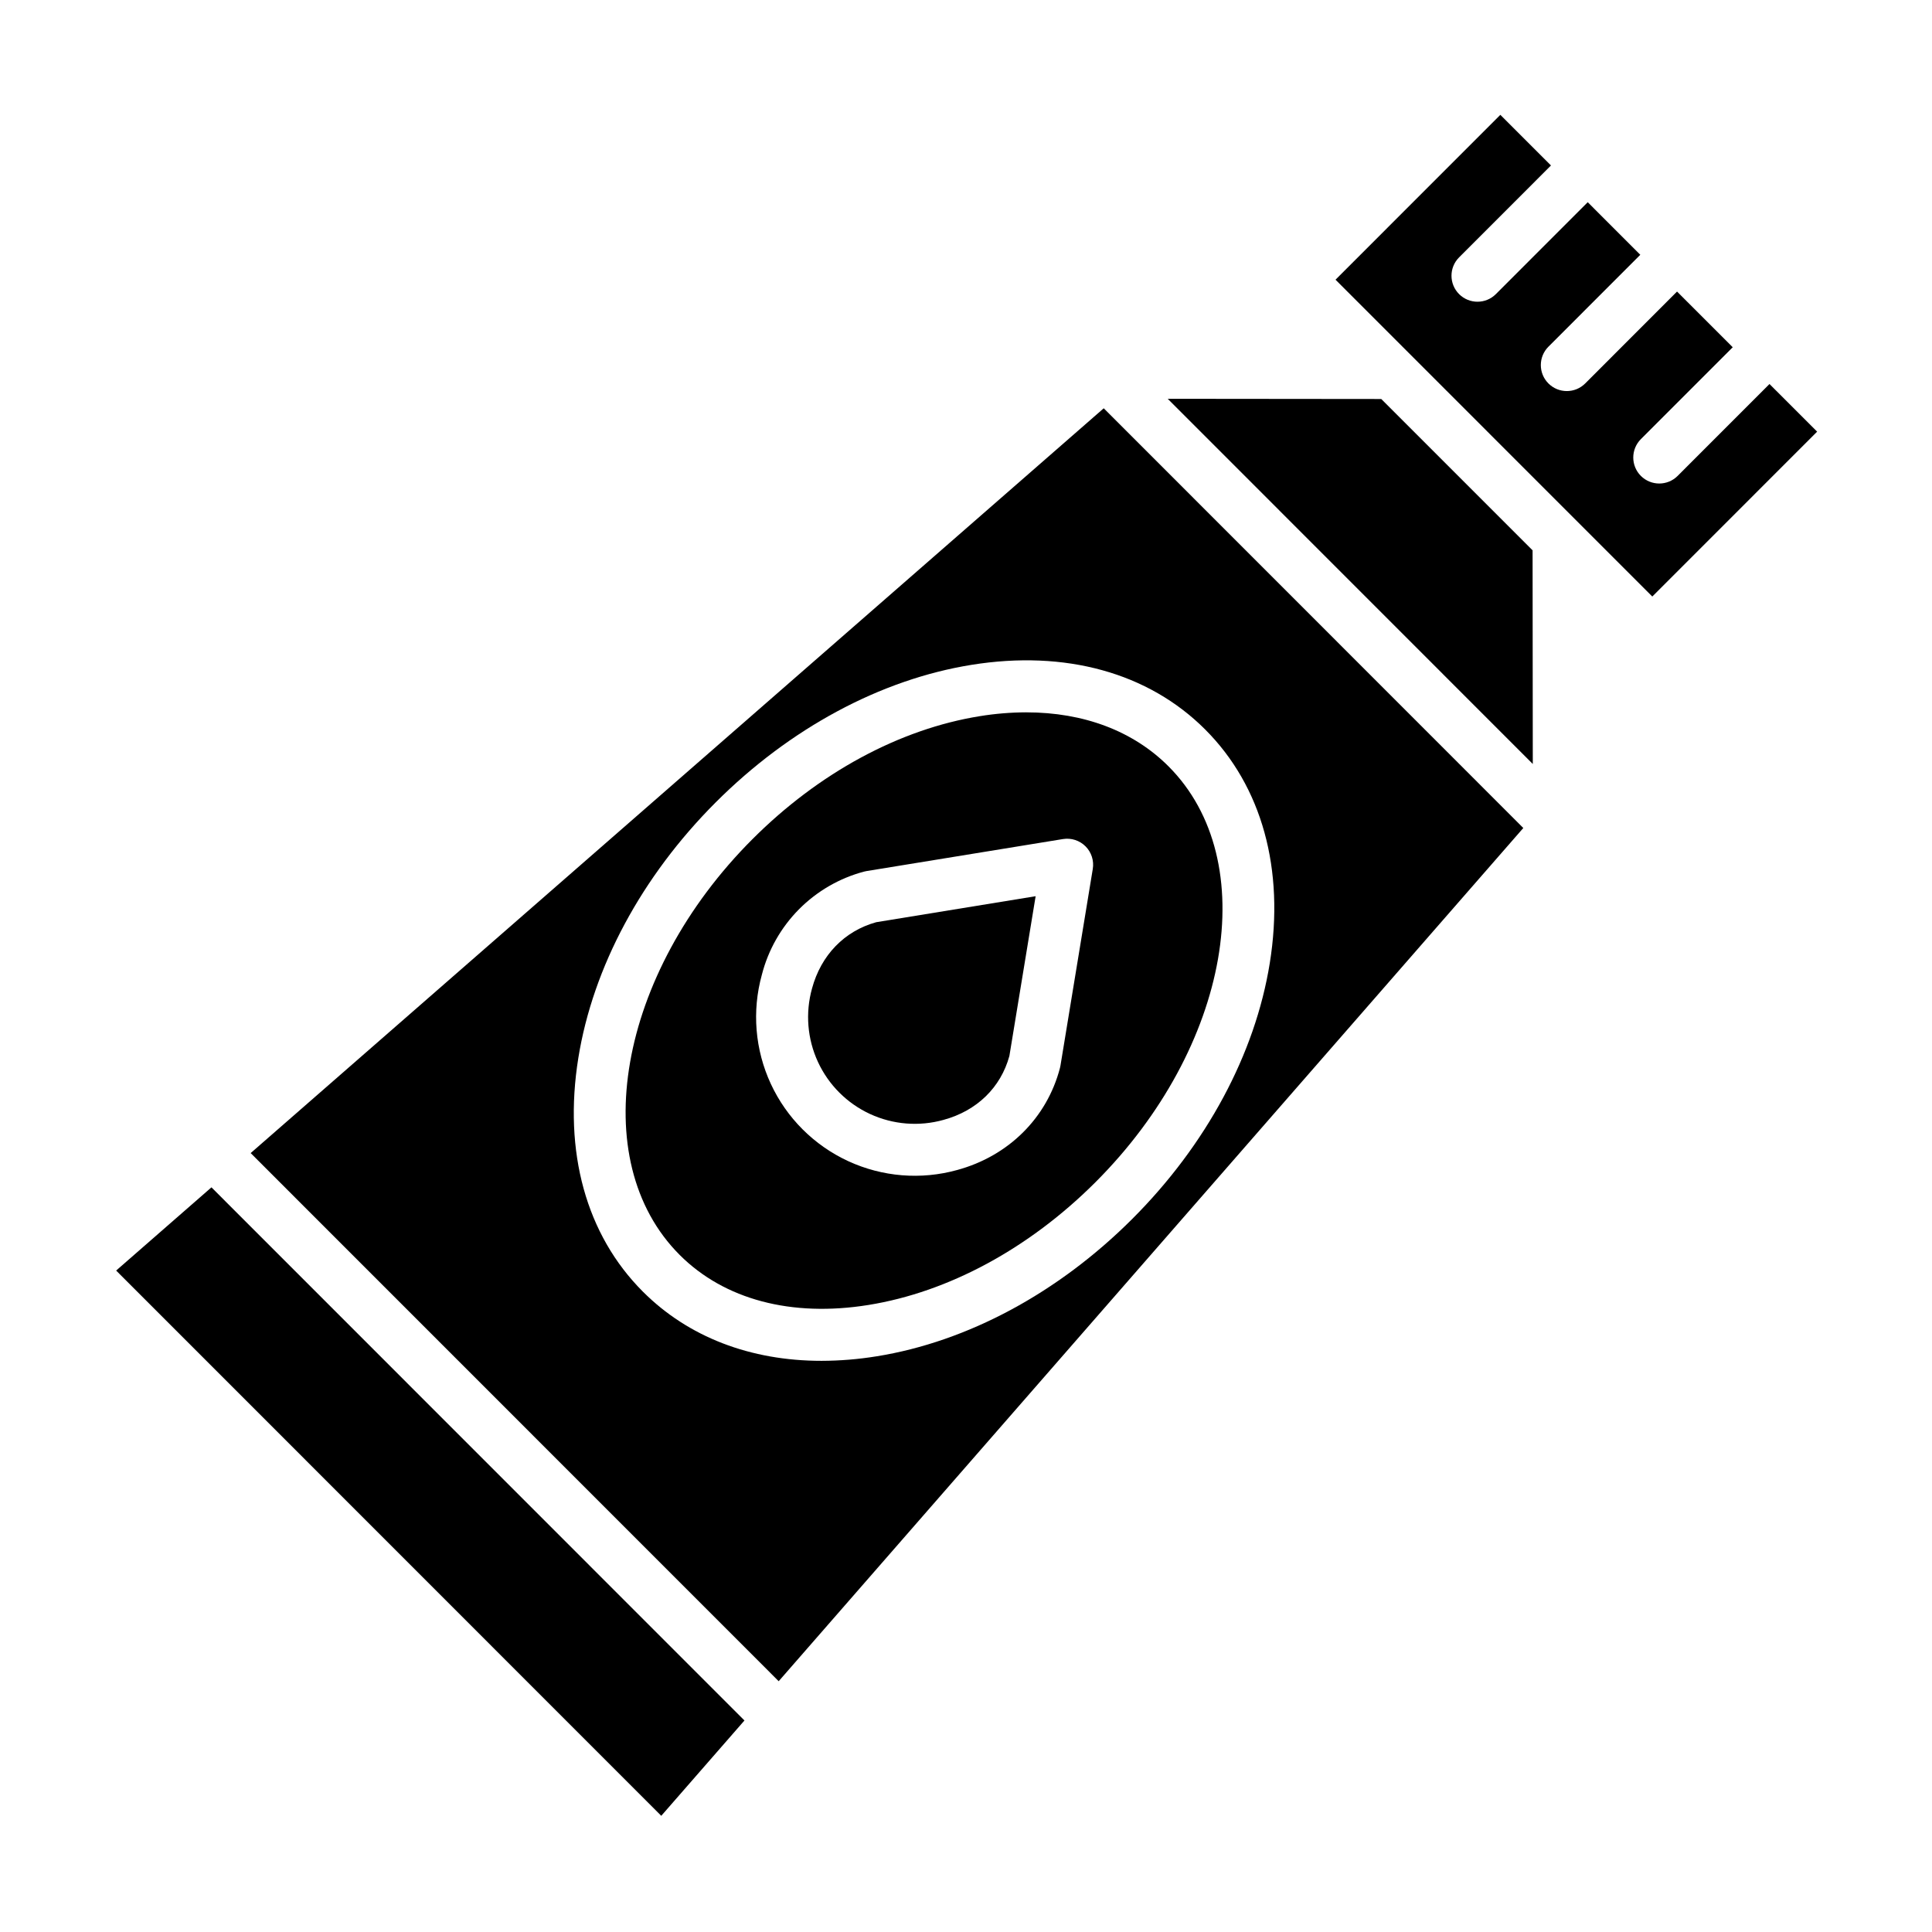
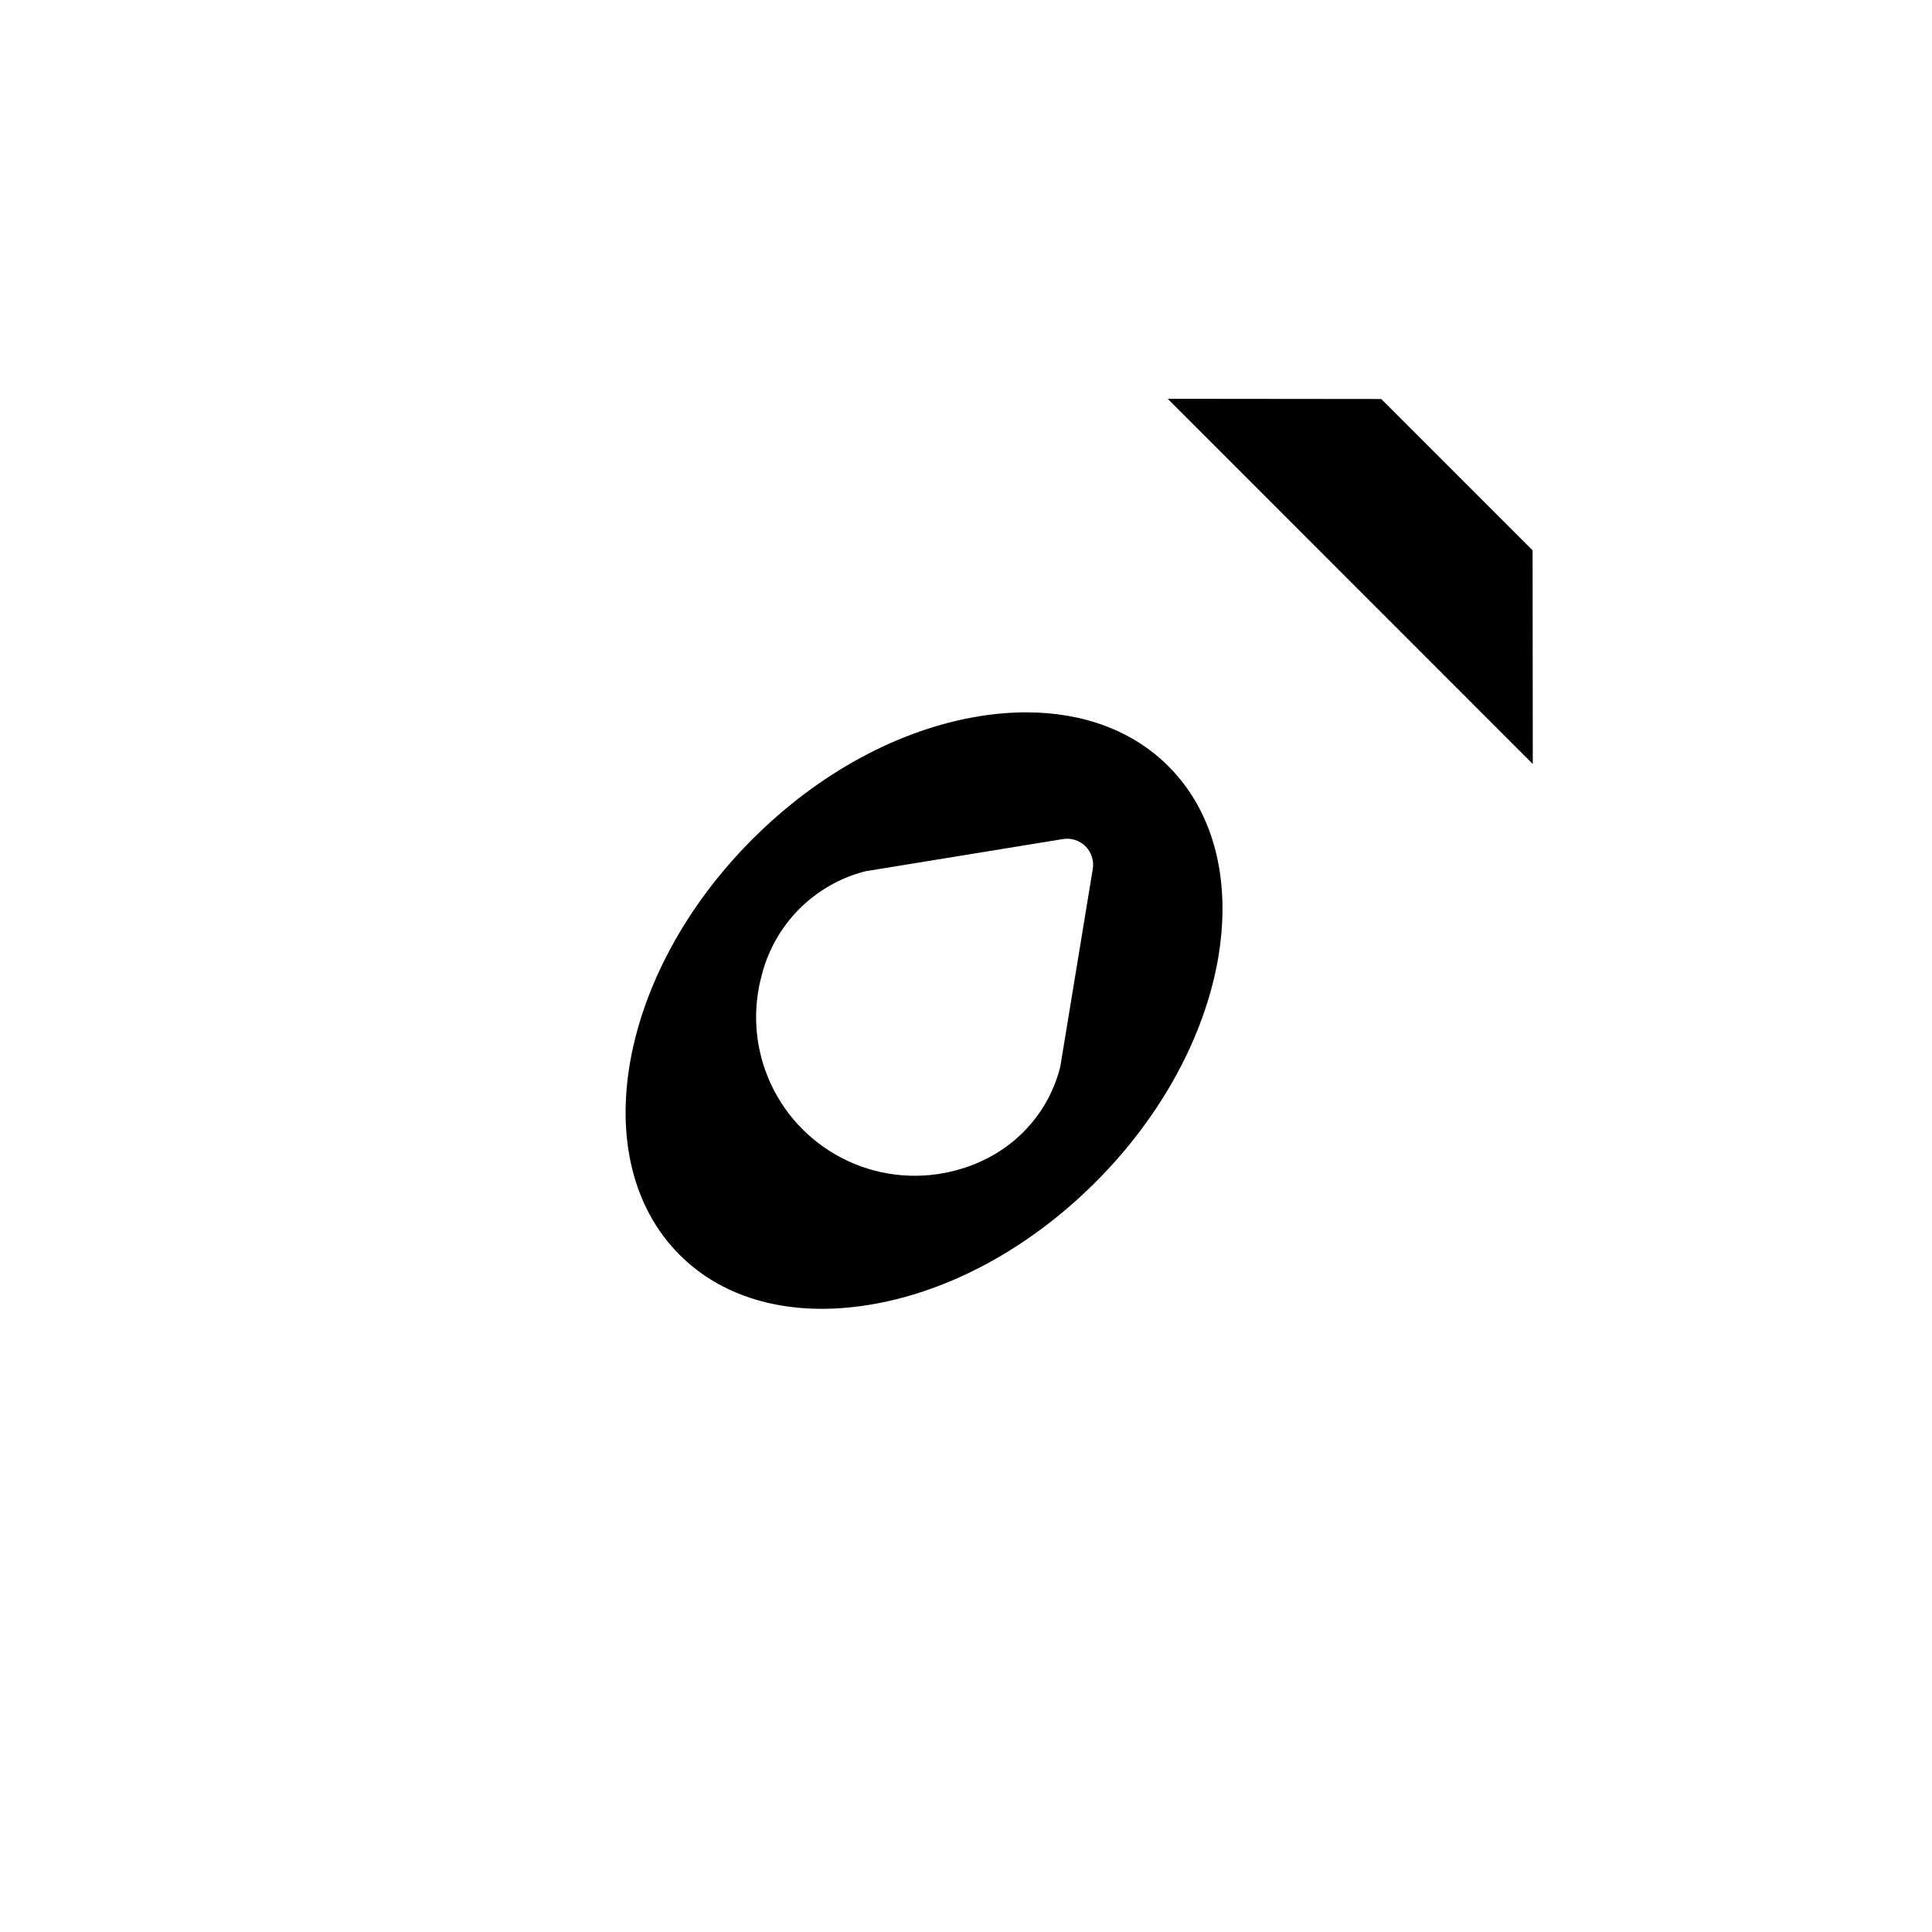
<svg xmlns="http://www.w3.org/2000/svg" fill="#000000" width="800px" height="800px" version="1.1" viewBox="144 144 512 512">
  <g>
-     <path d="m174.78 480.71 144.46 144.5 22.047-25.262-141.25-141.29z" />
-     <path d="m359.19 405.97c-1.801 6.469-1.242 13.367 1.578 19.461 2.82 6.094 7.719 10.984 13.816 13.797 6.098 2.812 12.996 3.363 19.461 1.551 8.812-2.391 15.16-8.555 17.453-16.934l6.957-42.34-42.242 6.887c-8.434 2.332-14.629 8.723-17.023 17.578z" />
    <path d="m343.43 366.36c-35.707 35.707-44.367 85.148-19.305 110.21 11.836 11.836 29.598 16.547 50.016 13.262 21.238-3.418 42.613-14.984 60.195-32.562 35.707-35.707 44.367-85.148 19.305-110.21-9.379-9.375-22.473-14.281-37.66-14.281v-0.004c-4.137 0.012-8.27 0.352-12.352 1.02-21.238 3.422-42.617 14.984-60.199 32.566zm82.262 0h0.004c2.188-0.359 4.414 0.359 5.981 1.93 1.566 1.57 2.281 3.797 1.922 5.984l-8.566 52.133c-0.035 0.211-0.078 0.418-0.133 0.621-3.453 13.234-13.641 23.344-27.25 27.039-9.602 2.66-19.832 1.824-28.875-2.356-9.043-4.18-16.305-11.434-20.5-20.473-4.191-9.035-5.035-19.27-2.387-28.871 1.672-6.566 5.066-12.562 9.832-17.379 4.766-4.812 10.73-8.27 17.277-10.008 0.215-0.055 0.43-0.102 0.648-0.137z" />
-     <path d="m588.59 270.12c-2.688 2.688-7.051 2.688-9.742 0-2.688-2.691-2.688-7.051 0-9.742l24.344-24.352-14.762-14.762-24.336 24.355c-2.691 2.688-7.055 2.688-9.742 0-2.691-2.691-2.691-7.051 0-9.742l24.344-24.355-13.93-13.934-24.348 24.355c-2.688 2.691-7.051 2.691-9.742 0-2.688-2.688-2.688-7.051 0-9.738l24.348-24.355-13.418-13.418-43.68 43.691 83.949 83.961 43.684-43.691-12.625-12.625z" />
-     <path d="m210.43 449.58 139.93 139.96 197.33-226.11-111.19-111.23zm270.07-50.32c-3.875 24.074-16.809 48.137-36.422 67.75-19.613 19.613-43.676 32.551-67.75 36.426v-0.004c-4.832 0.789-9.719 1.191-14.613 1.203-18.836 0-35.301-6.297-47.332-18.324-15.047-15.047-21.129-37.047-17.121-61.941 3.875-24.074 16.809-48.137 36.422-67.75 19.613-19.613 43.676-32.551 67.75-36.426 24.895-4.008 46.895 2.074 61.945 17.121 15.047 15.047 21.129 37.047 17.121 61.945z" />
    <path d="m510.05 249.74-56.594-0.055 96.75 96.781-0.055-56.621z" />
  </g>
</svg>